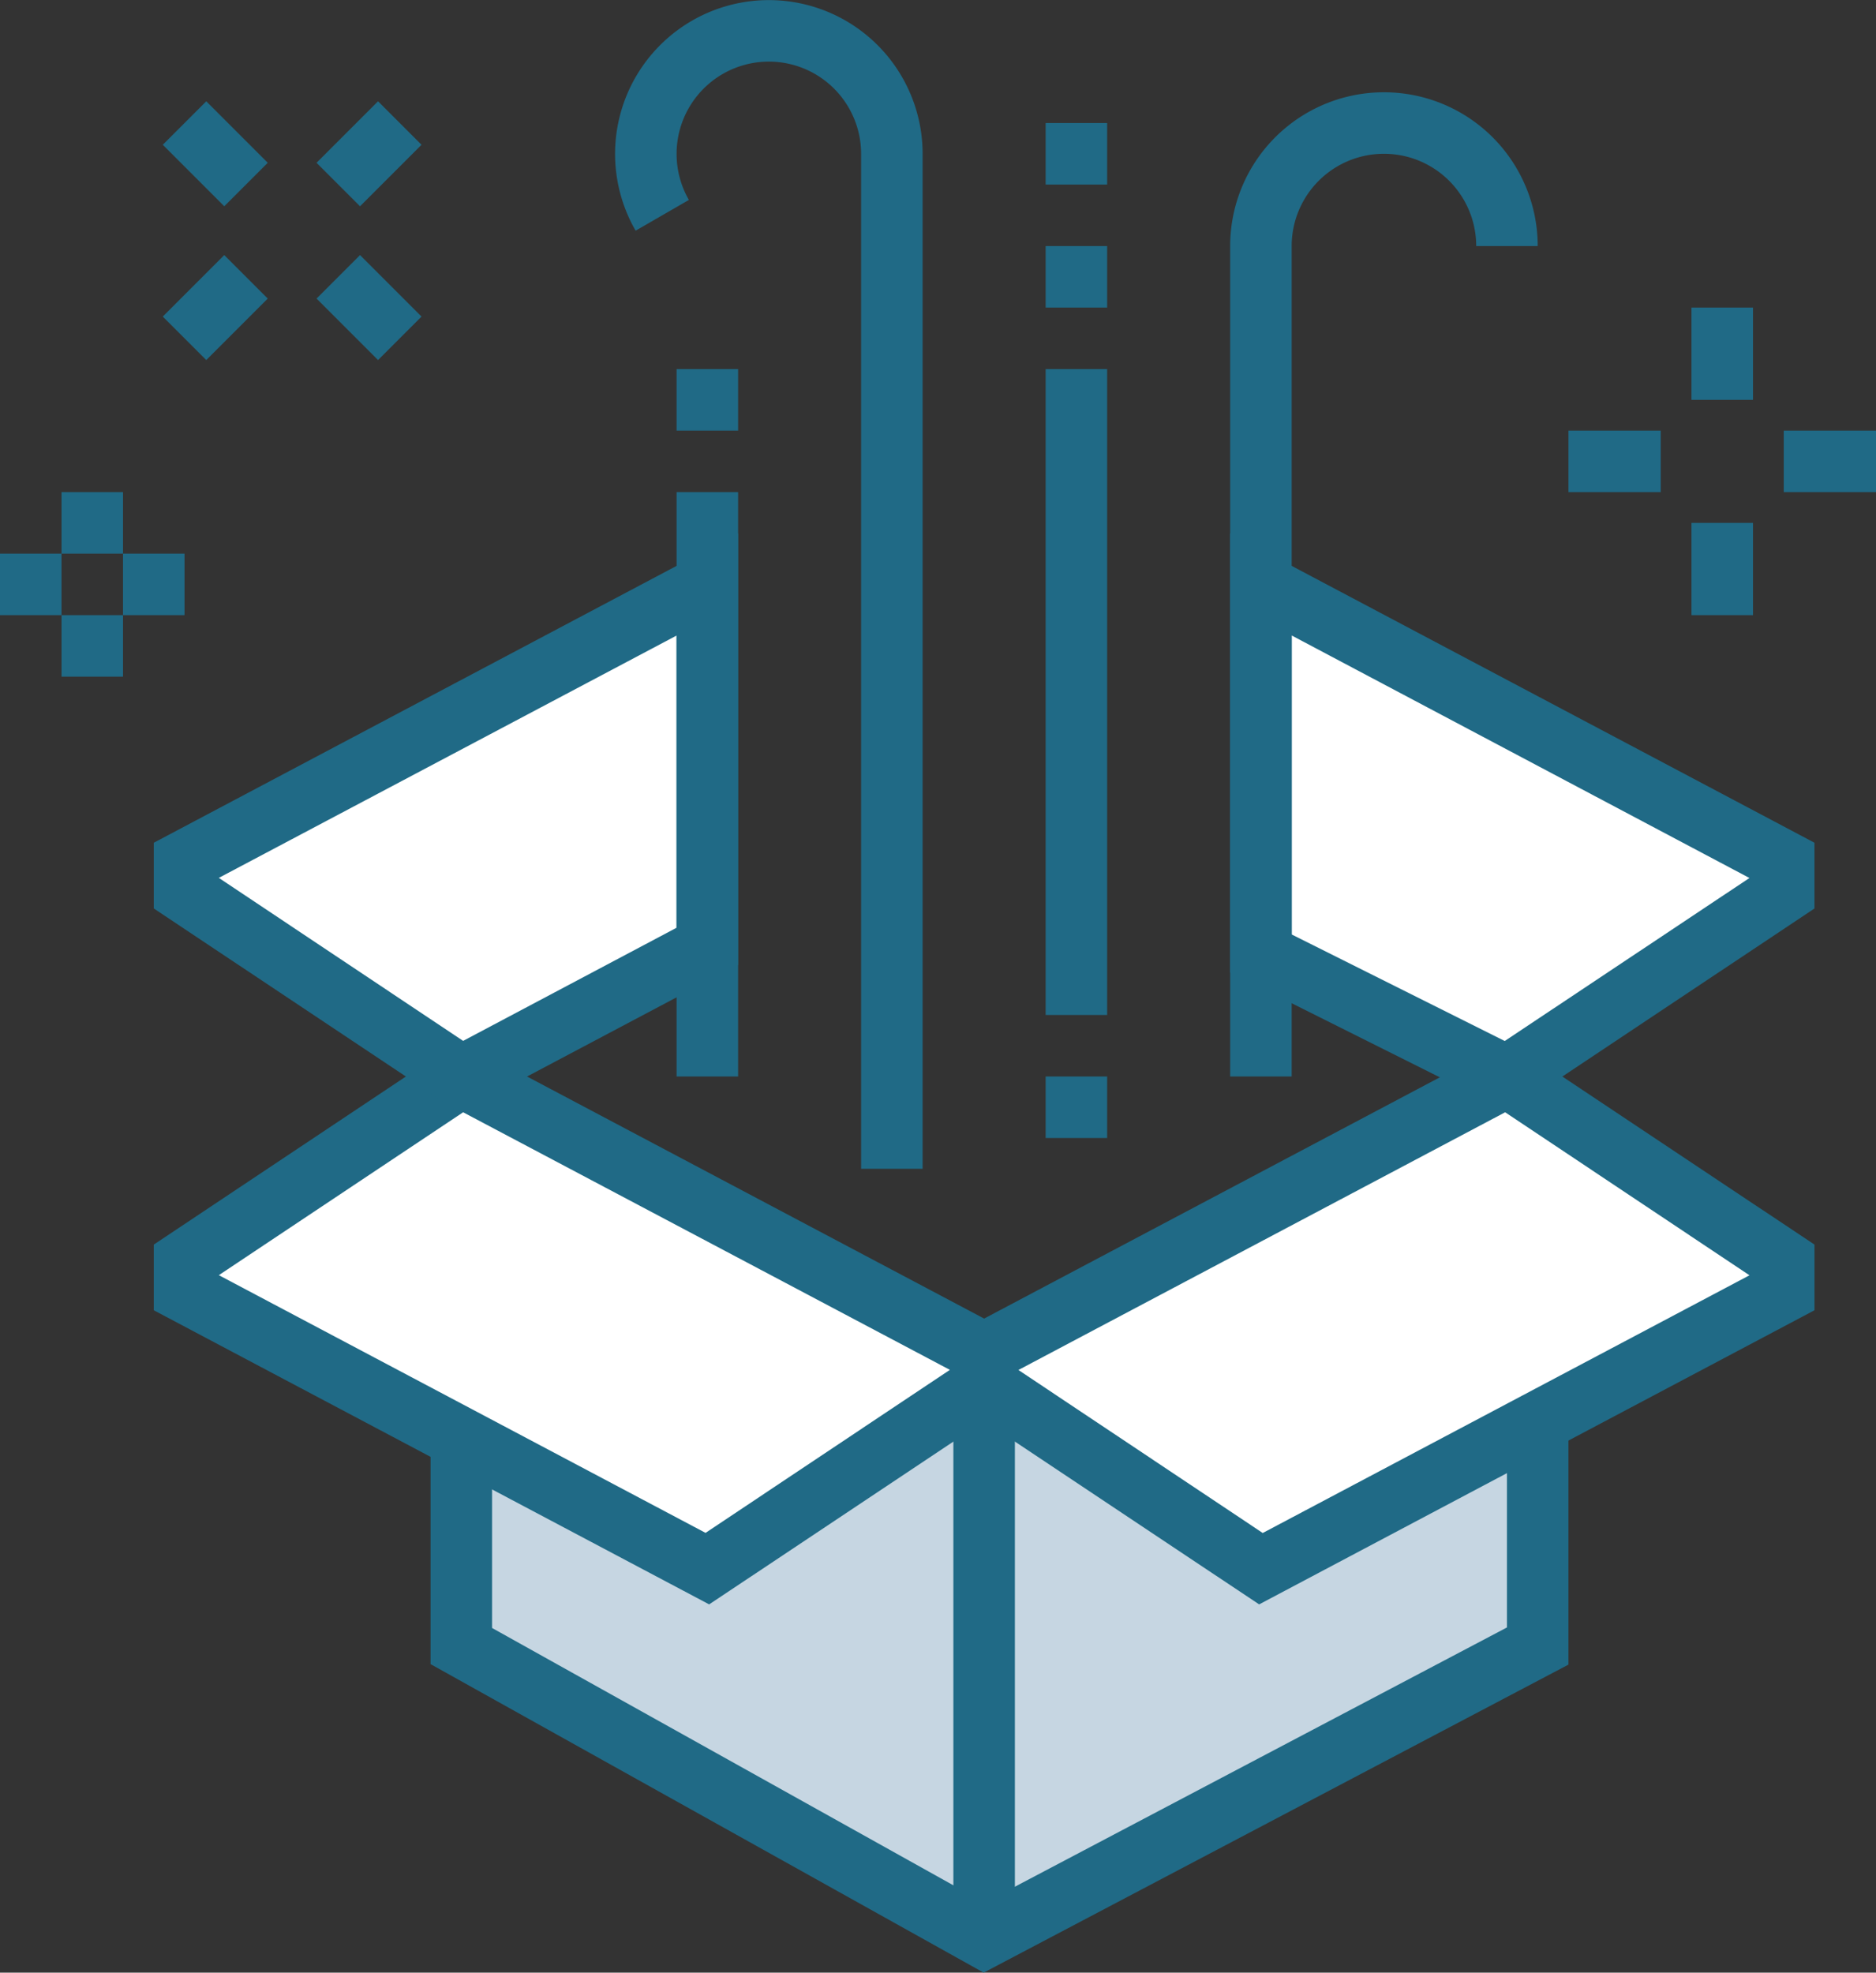
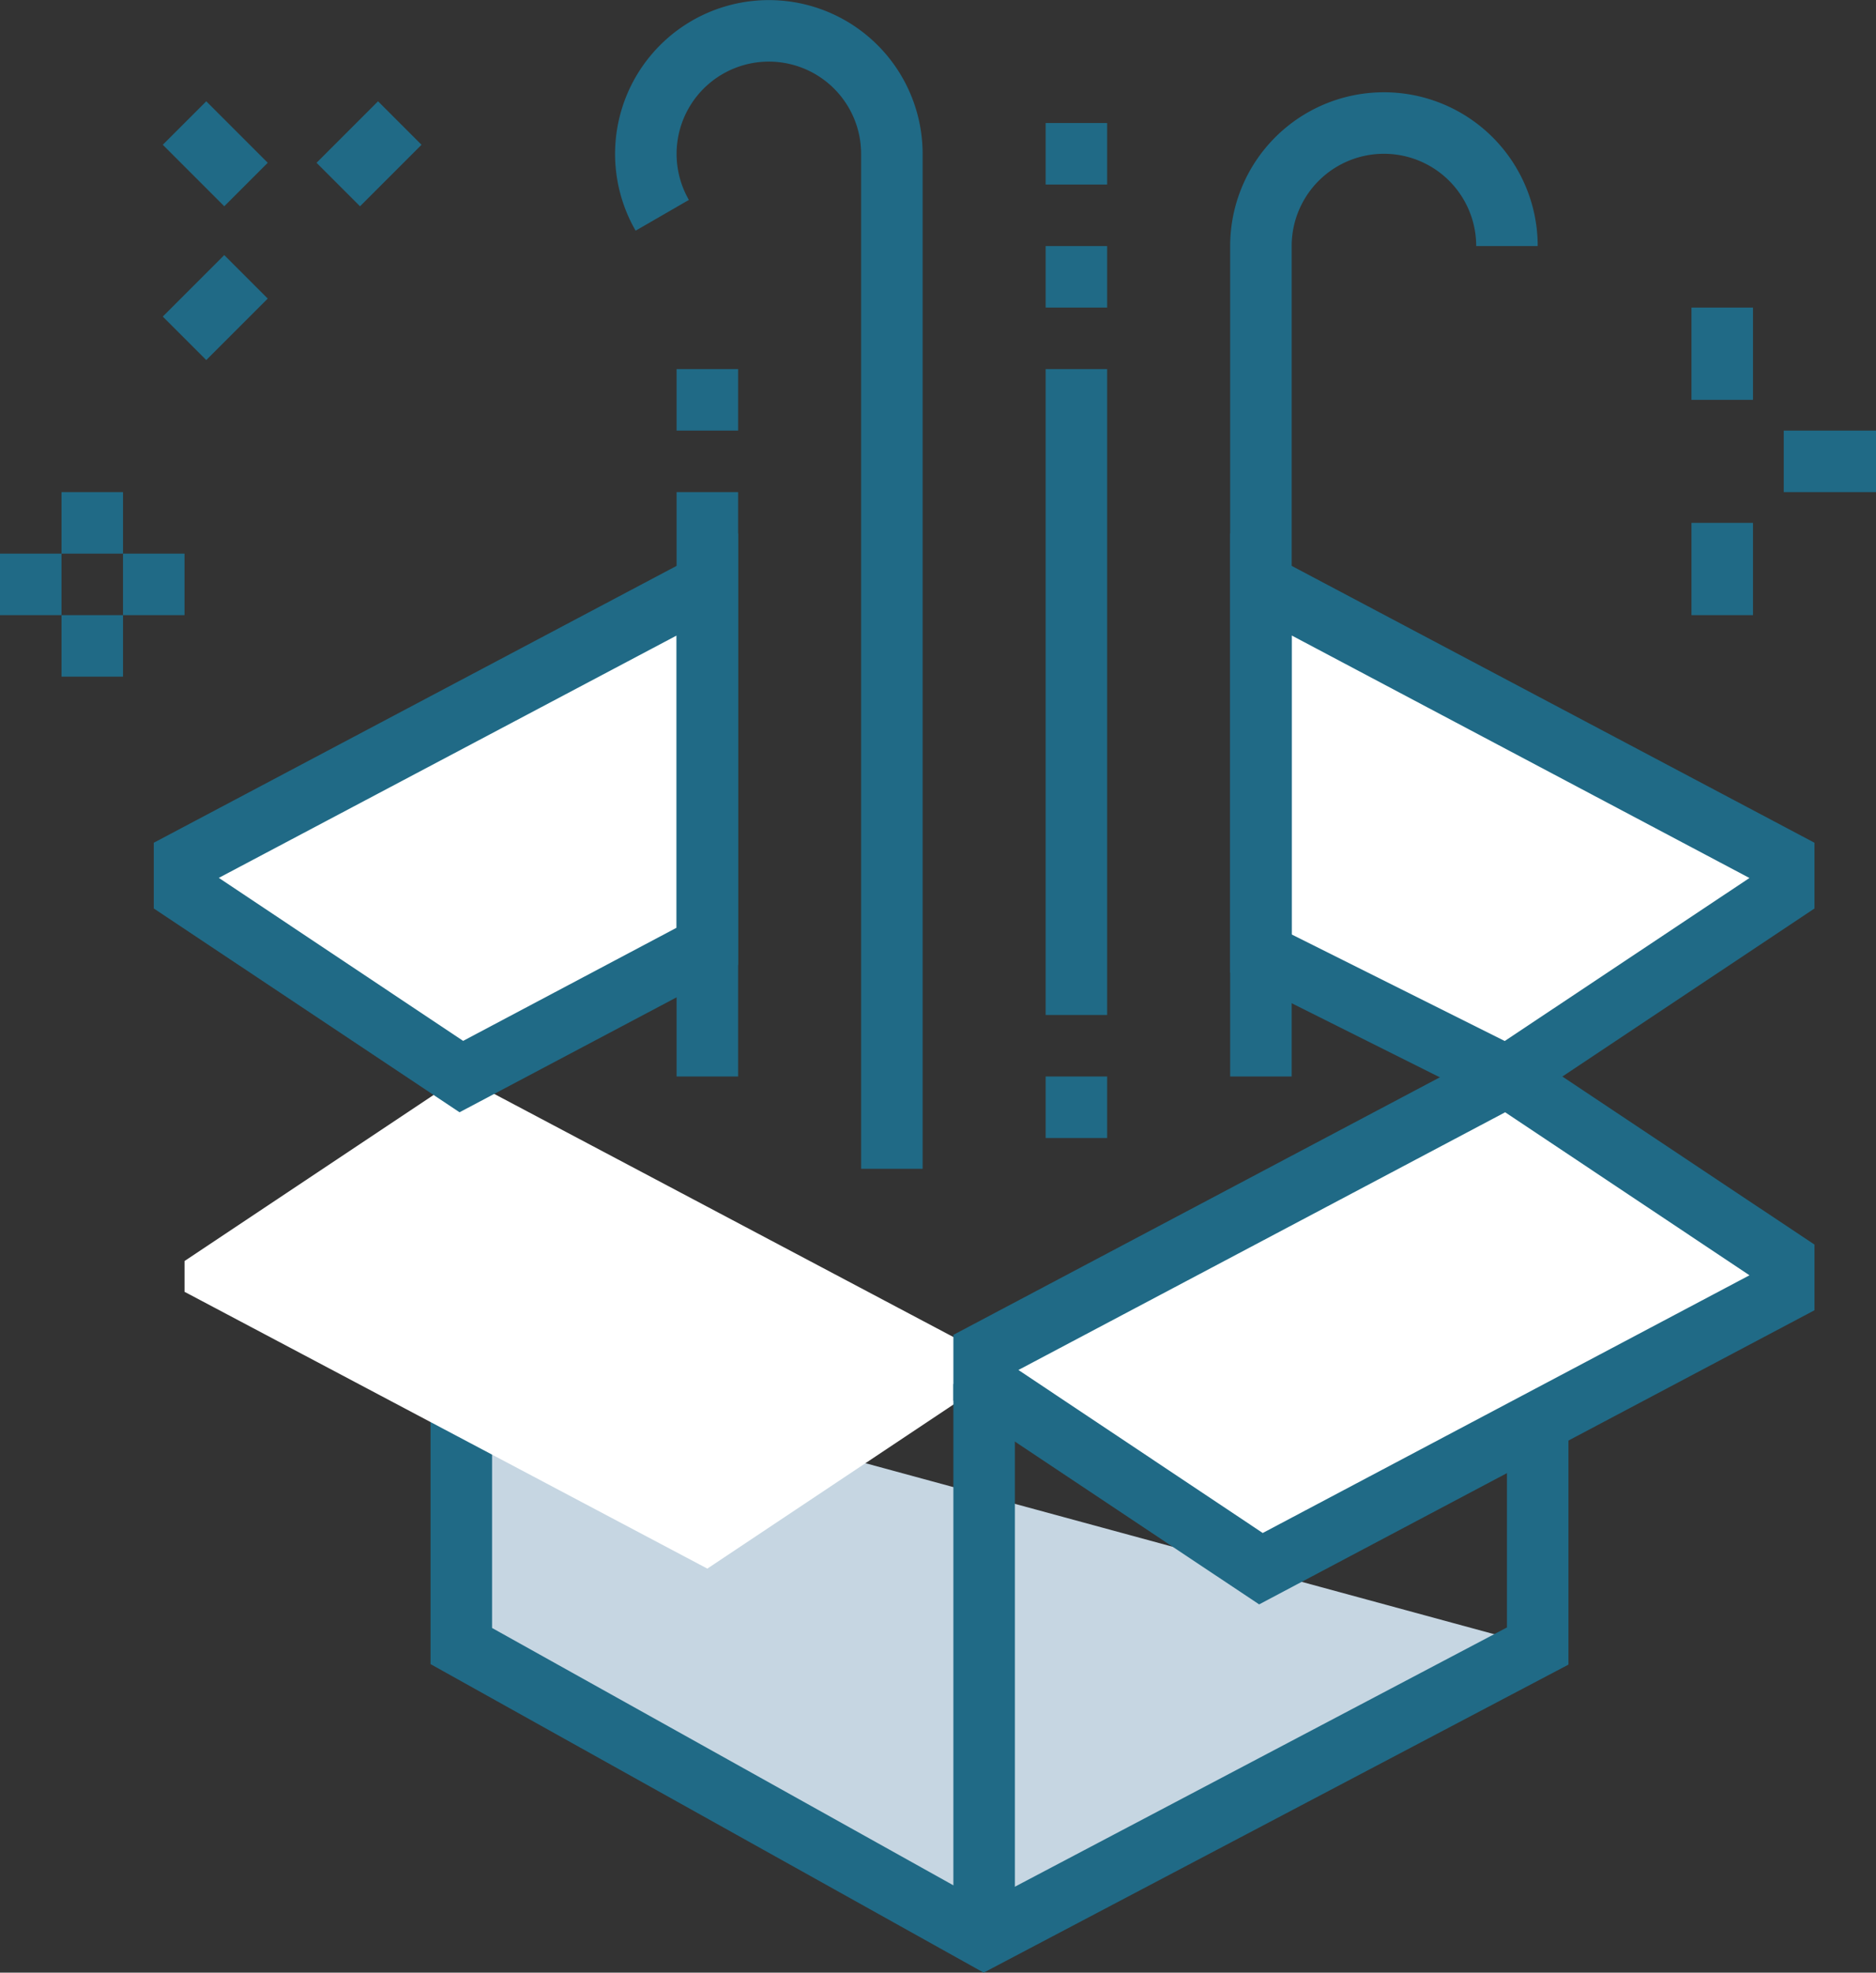
<svg xmlns="http://www.w3.org/2000/svg" height="64.136" viewBox="0 0 61 64.136" width="61">
  <rect x="0" y="0" width="61" height="64.136" fill="#333333" stroke="none" />
  <clipPath id="a">
    <path d="m0 0h60.999v64.136h-60.999z" />
  </clipPath>
-   <path d="m15 44v9.518l17 9.482 18-9.482v-9.518z" fill="#c6d6e2" transform="translate(0 -.001)" />
+   <path d="m15 44v9.518l17 9.482 18-9.482z" fill="#c6d6e2" transform="translate(0 -.001)" />
  <path d="m49 44v8.914l-16.987 8.949-16.013-8.932v-8.931h-2v10.106l17.985 10.031 19.015-10.015v-10.122z" fill="#206a86" transform="translate(0 -.001)" />
  <path d="m6 42 17 9 9-6v-1l-17-9-9 6z" fill="#fff" />
-   <path d="m23.059 52.163-18.059-9.563v-2.135l9.942-6.627 18.058 9.562v2.138zm-15.944-10.704 15.827 8.379 7.944-5.3-15.827-8.375z" fill="#206a86" />
  <path d="m58 42-17 9-9-6v-1l17-9 9 6z" fill="#fff" />
  <path d="m40.942 52.163-9.942-6.627v-2.136l18.059-9.56 9.941 6.625v2.135zm-7.827-7.621 7.944 5.3 15.827-8.379-7.944-5.3z" fill="#206a86" />
  <path d="m6 28 17-9v11.765l-8 4.235-9-6z" fill="#fff" />
  <path d="m14.942 36.163-9.942-6.627v-2.136l19-10.061v14.028zm-7.827-7.621 7.944 5.3 6.941-3.679v-9.5z" fill="#206a86" />
  <path d="m58 28-17-9v12l8 4 9-6z" fill="#fff" />
  <g fill="#206a86">
    <path d="m49.072 36.154-9.072-4.536v-14.279l19 10.061v2.137zm-7.072-5.772 6.928 3.464 7.957-5.3-14.885-7.885z" />
    <path d="m31 45h2v18h-2z" />
-     <path d="m51 14h3v2h-3z" />
    <path d="m58 14h3v2h-3z" />
    <path d="m55 17h2v3h-2z" />
    <path d="m55 10h2v3h-2z" />
    <path d="m0 0h2.828v2h-2.828z" transform="matrix(.707 -.707 .707 .707 5.293 10.293)" />
    <path d="m0 0h2.828v2h-2.828z" transform="matrix(.707 -.707 .707 .707 10.293 5.293)" />
-     <path d="m0 0h2v2.828h-2z" transform="matrix(.707 -.707 .707 .707 10.293 9.707)" />
    <path d="m0 0h2v2.828h-2z" transform="matrix(.707 -.707 .707 .707 5.293 4.707)" />
    <path d="m2 16h2v2h-2z" />
    <path d="m2 20h2v2h-2z" />
    <path d="m0 18h2v2h-2z" />
    <path d="m4 18h2v2h-2z" />
    <path d="m22 16h2v19h-2z" />
    <path d="m34 12h2v21h-2z" />
    <g clip-path="url(#a)">
      <path d="m42 35h-2v-27a5 5 0 1 1 10 0h-2a3 3 0 0 0 -6 0z" />
      <path d="m30 38h-2v-33a3 3 0 1 0 -5.6 1.5l-1.732 1a5 5 0 1 1 9.332-2.5z" />
      <path d="m0 0h2v2h-2z" transform="translate(22 12)" />
      <path d="m0 0h2v2h-2z" transform="translate(34 8)" />
      <path d="m0 0h2v2h-2z" transform="translate(34 4)" />
      <path d="m0 0h2v2h-2z" transform="translate(34 35)" />
    </g>
  </g>
</svg>